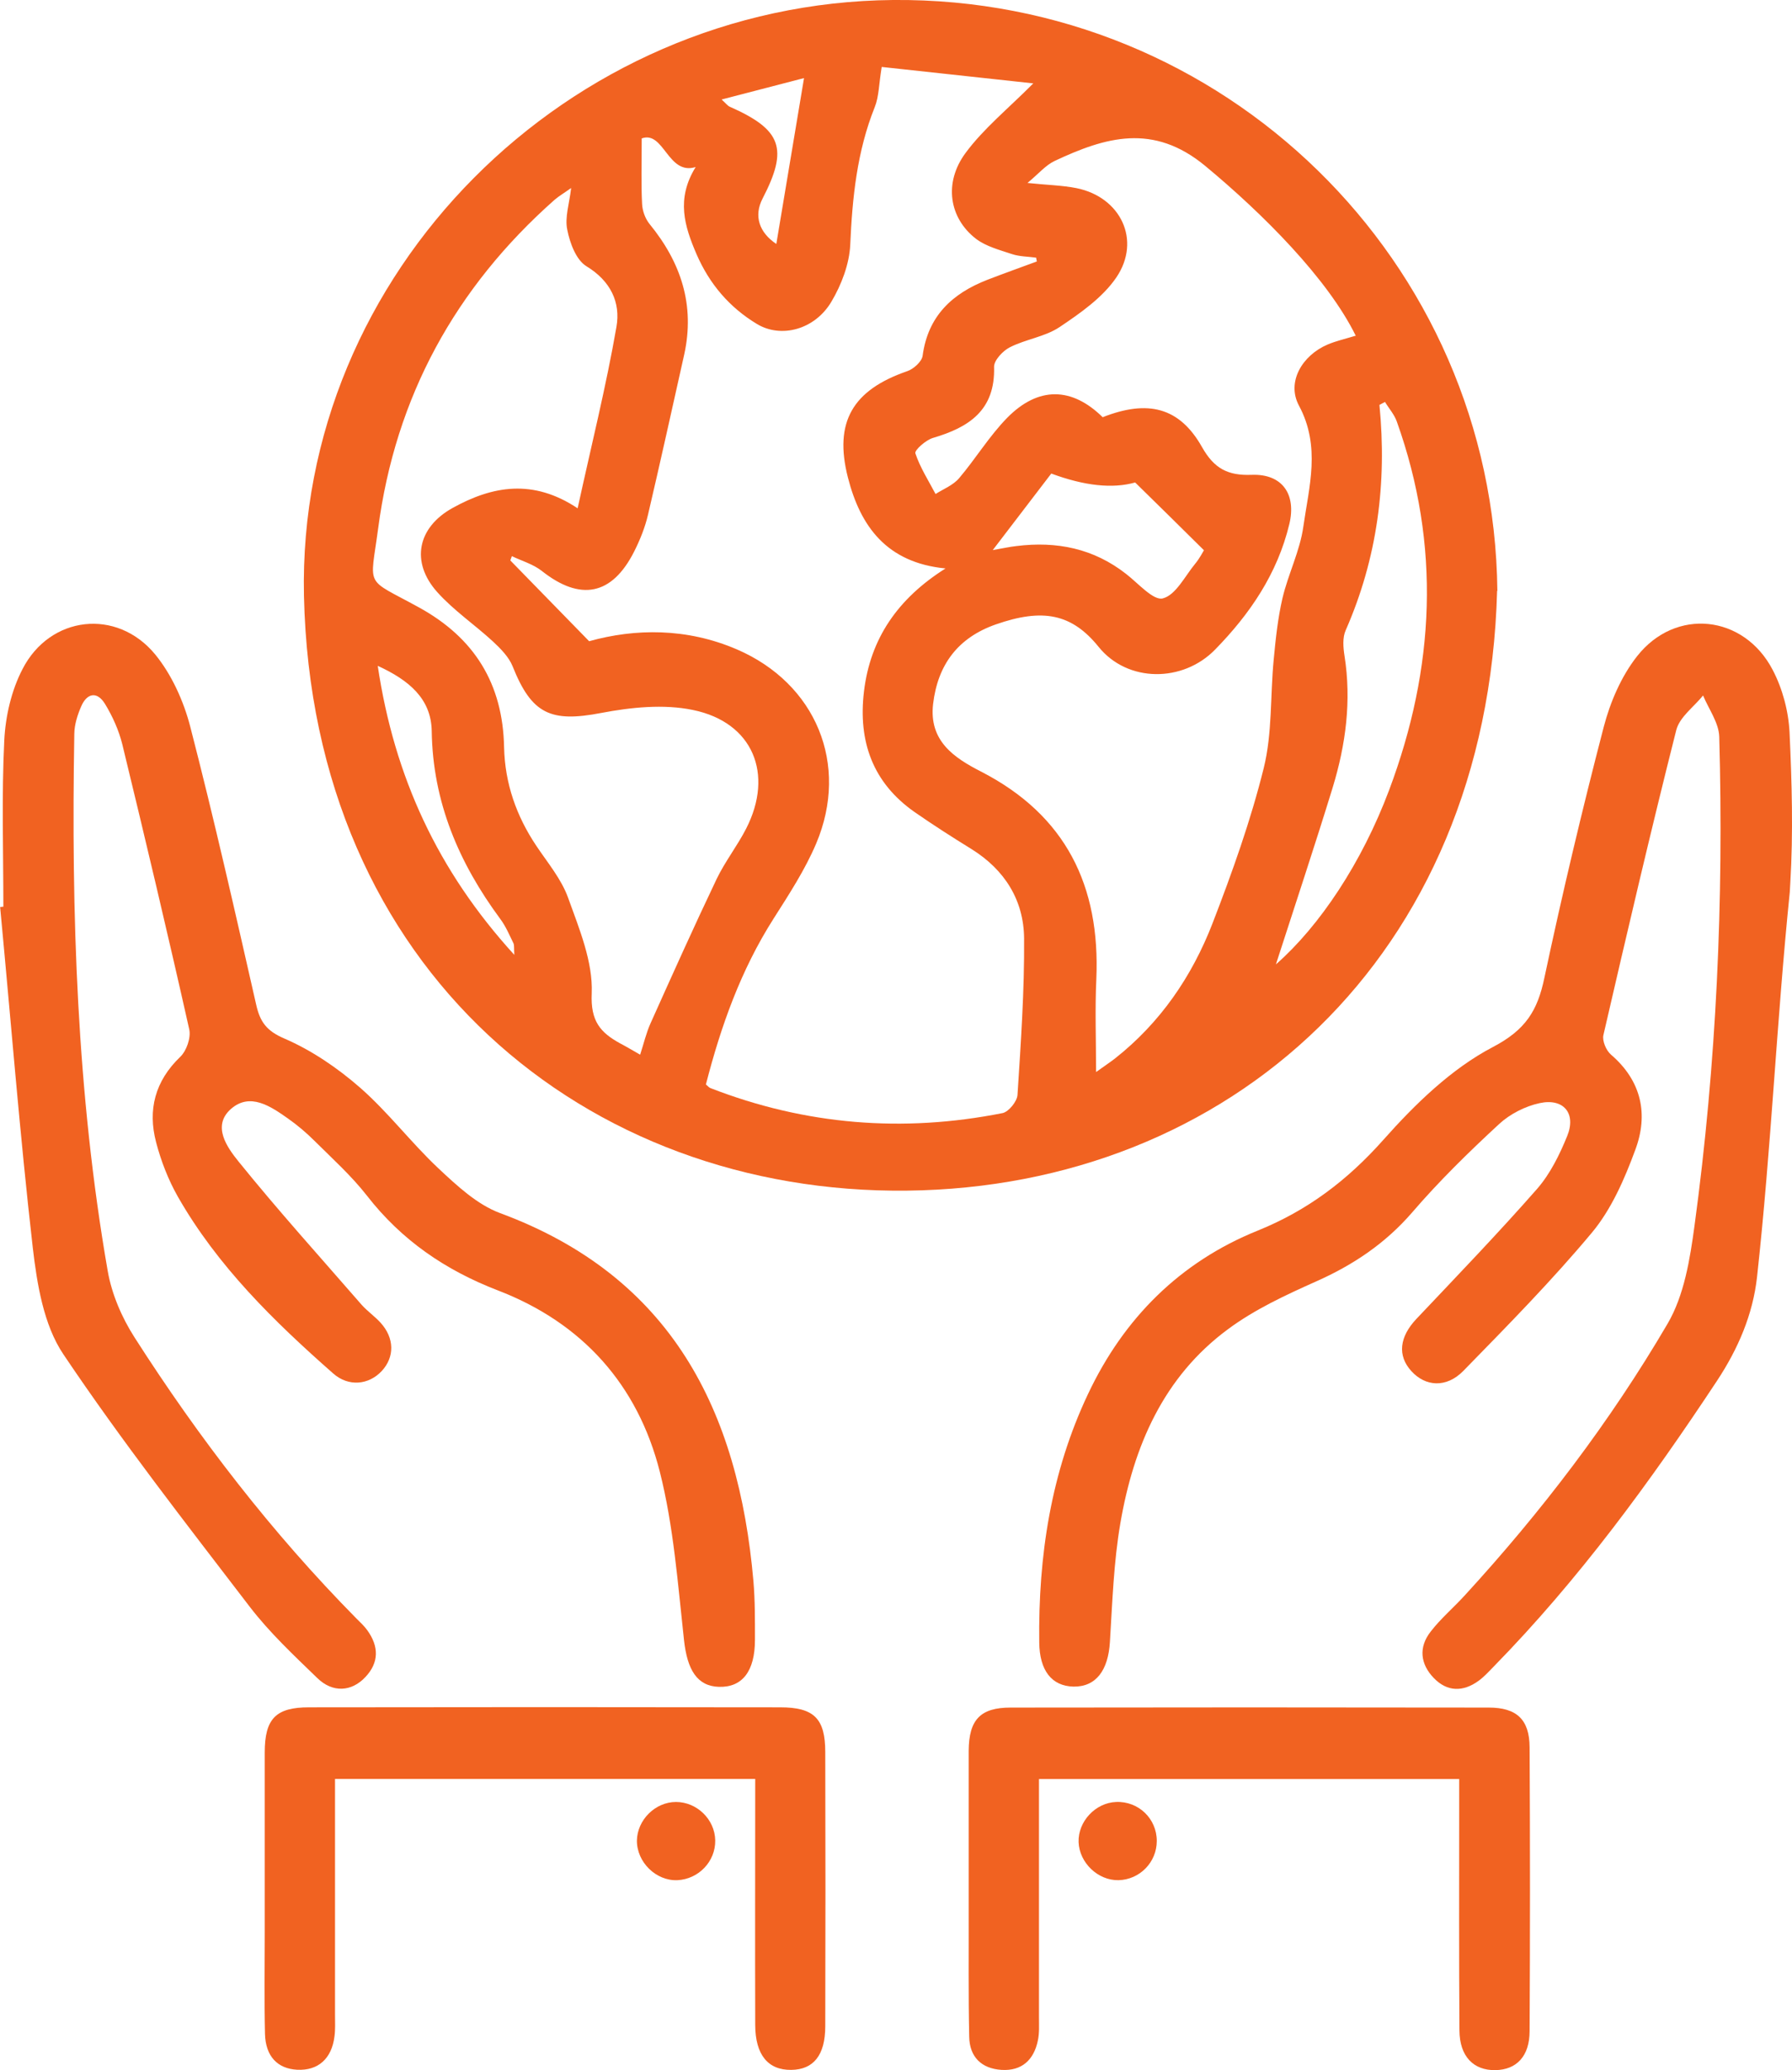
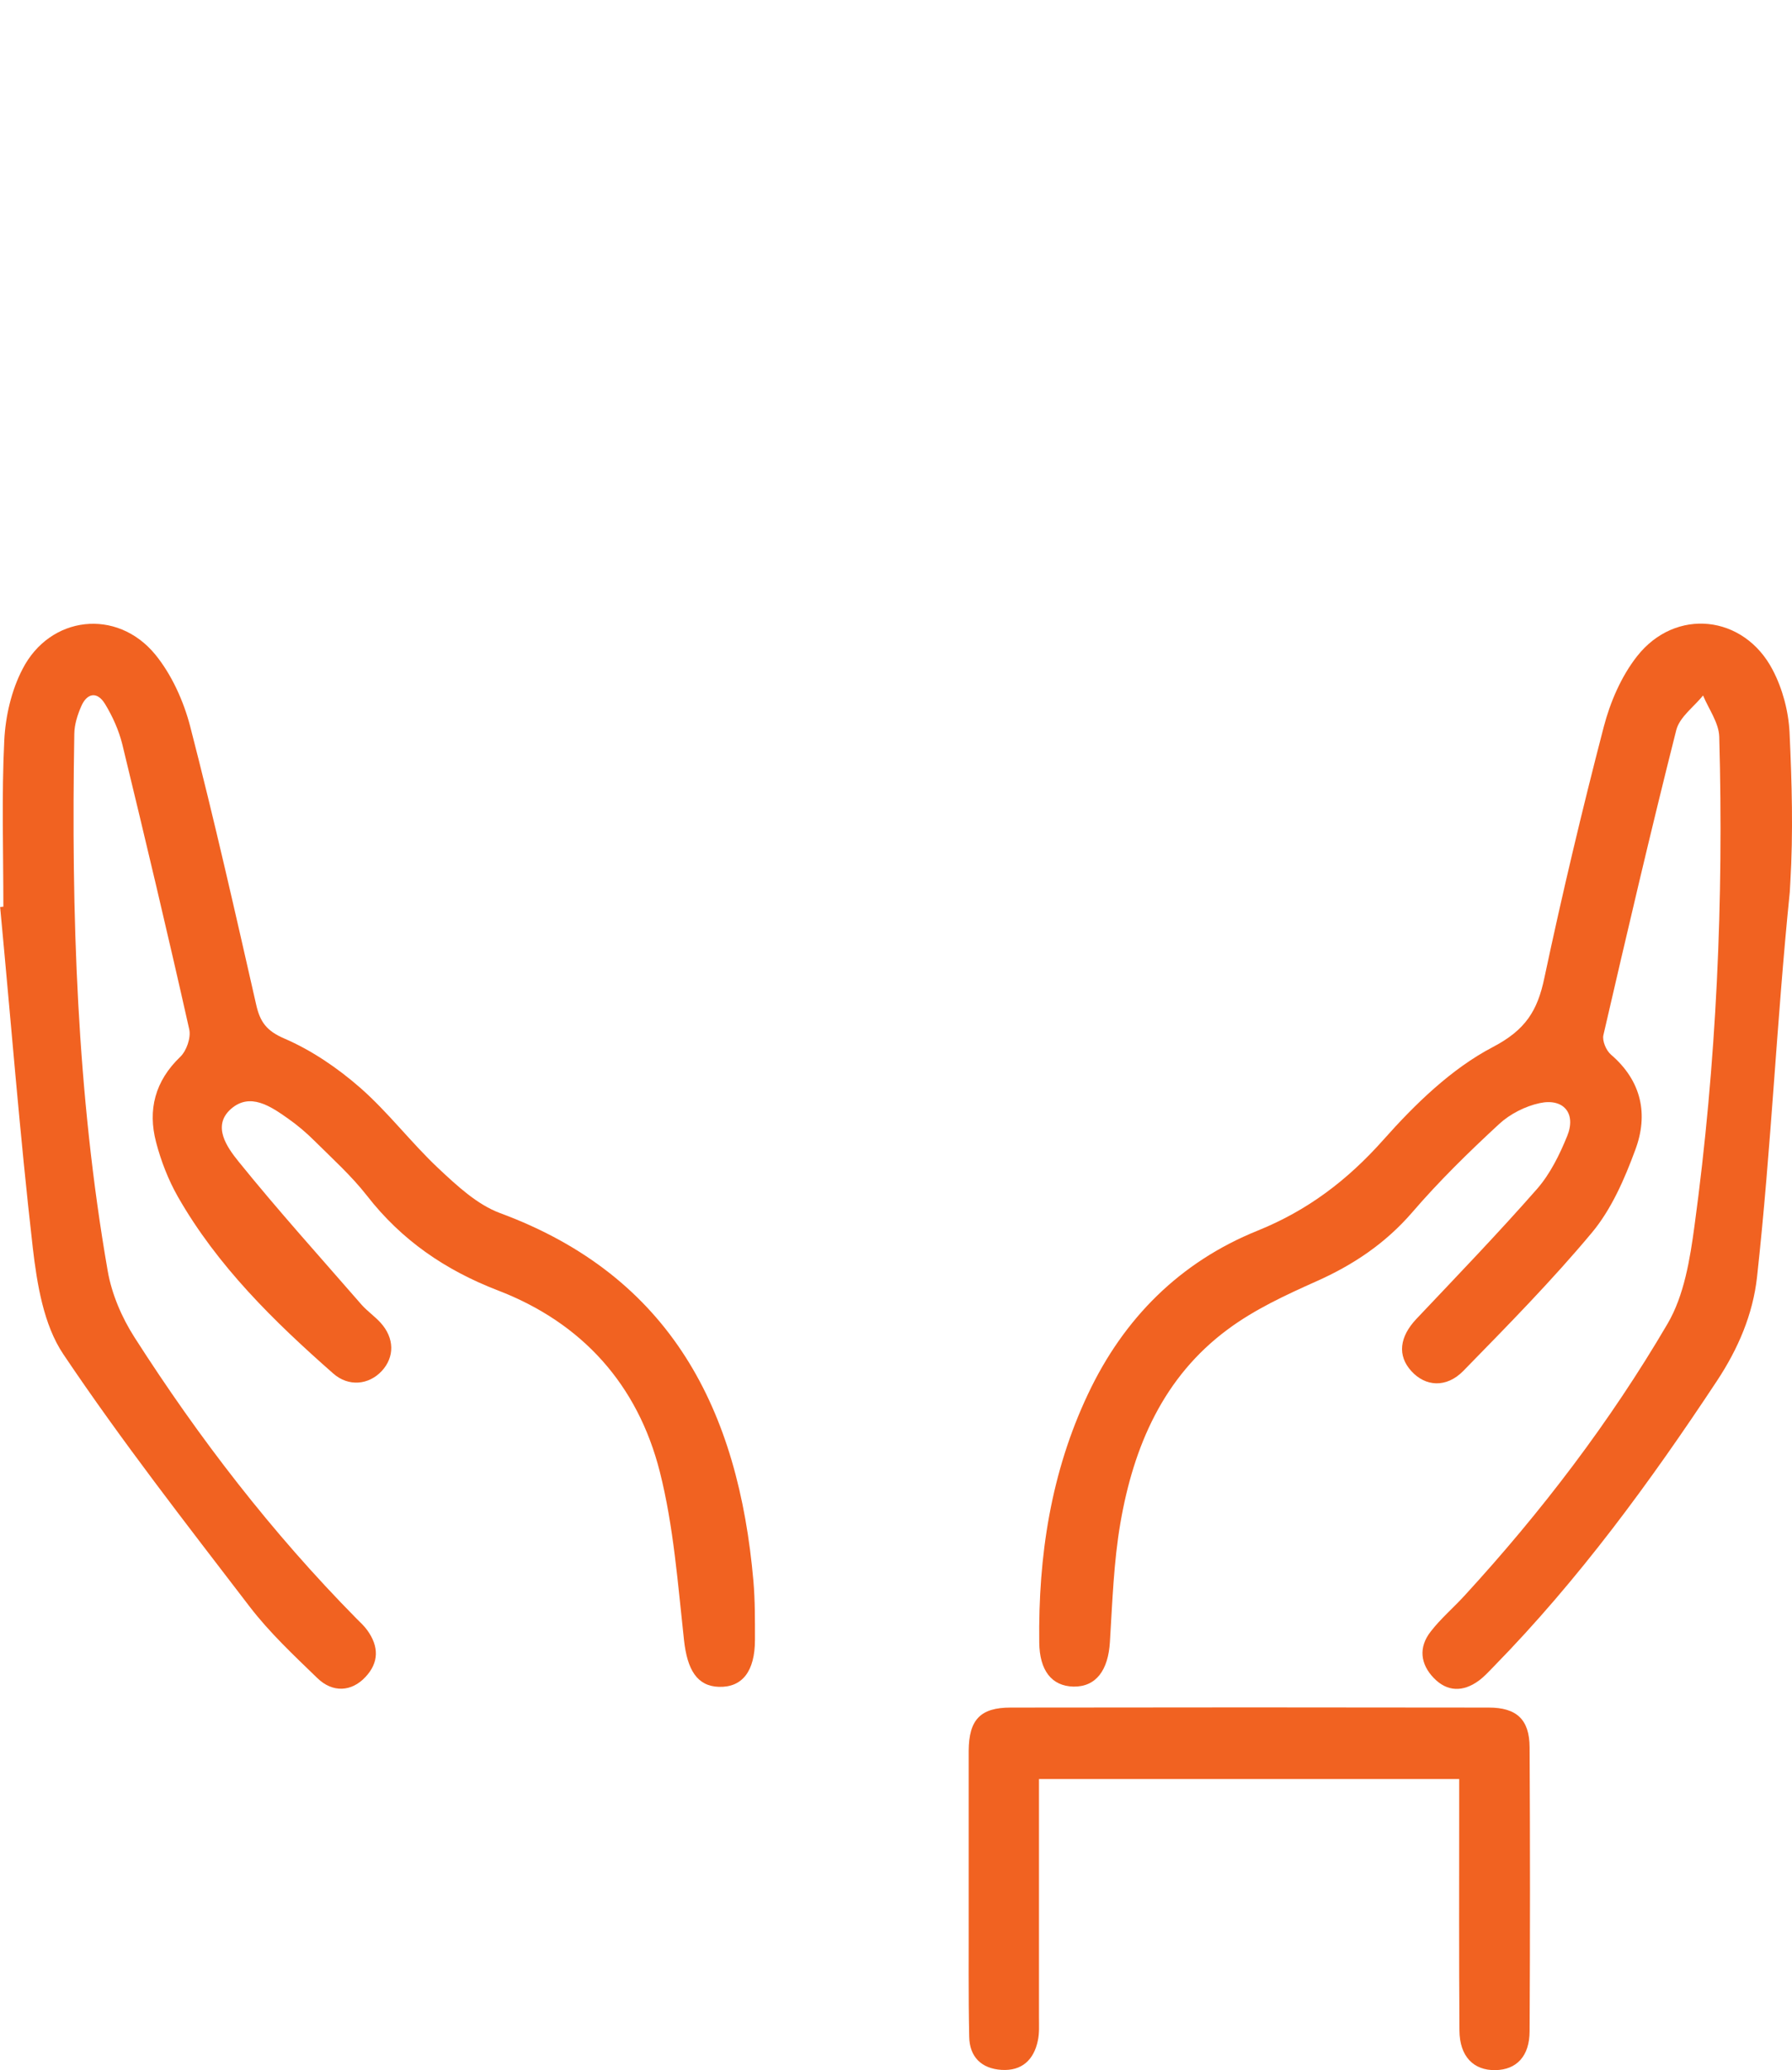
<svg xmlns="http://www.w3.org/2000/svg" id="Vrstva_2" viewBox="0 0 138.43 159.87">
  <defs>
    <style>.cls-1{fill:#f16221;}</style>
  </defs>
  <g id="Vrstva_1-2">
    <g>
-       <path class="cls-1" d="M55.76,7.7c.35,.32,.46,.48,.61,.54,4.02,1.78,4.54,3.23,2.54,7.09-.7,1.35-.26,2.63,1.06,3.51,.69-4.12,1.39-8.34,2.14-12.81-1.98,.52-4.07,1.06-6.35,1.65m-16.03,66.06c-.03-.55,0-.74-.06-.88-.32-.65-.6-1.33-1.03-1.9-3.19-4.32-5.21-9.02-5.29-14.5-.04-2.51-1.77-3.94-4.17-5.04,1.28,8.56,4.63,15.83,10.55,22.32m53.27-31.25c-1.88-1.86-3.54-3.5-5.31-5.23q-2.63,.74-6.48-.69c-1.45,1.89-2.91,3.81-4.52,5.91,.77-.13,1.28-.25,1.82-.31,3.11-.39,5.97,.18,8.49,2.16,.93,.72,2.11,2.08,2.83,1.88,1-.26,1.7-1.71,2.5-2.68,.34-.41,.58-.89,.67-1.03m5.58,31.96c3.36-2.95,6.62-7.83,8.73-13.45,3.53-9.4,4.01-18.9,.59-28.46-.19-.54-.61-1.01-.91-1.51-.15,.07-.29,.16-.43,.23,.59,6.03-.16,11.84-2.61,17.41-.25,.56-.19,1.32-.09,1.96,.55,3.47,.1,6.86-.91,10.17-1.39,4.53-2.89,9.02-4.38,13.64M44.62,39.26c1.06-4.86,2.2-9.41,3-14.02,.33-1.87-.44-3.54-2.32-4.68-.8-.49-1.28-1.8-1.48-2.82-.2-.95,.16-2.01,.3-3.22-.53,.38-.93,.61-1.28,.91-7.67,6.79-12.29,15.22-13.63,25.39-.62,4.67-1.08,3.76,3.12,6.07,4.34,2.37,6.51,5.93,6.61,10.81,.06,2.8,.95,5.32,2.49,7.62,.87,1.3,1.93,2.56,2.45,4,.86,2.39,1.93,4.95,1.83,7.39-.1,2.16,.67,3.03,2.2,3.87,.48,.25,.94,.53,1.54,.87,.28-.86,.47-1.69,.81-2.44,1.67-3.72,3.34-7.44,5.1-11.13,.65-1.35,1.6-2.56,2.28-3.89,2.16-4.22,.52-8.21-4.11-9.16-2.26-.47-4.78-.21-7.09,.23-3.89,.75-5.37,.09-6.84-3.6-.29-.72-.92-1.36-1.51-1.91-1.42-1.31-3.04-2.4-4.32-3.83-2.07-2.32-1.52-4.99,1.19-6.49,3.08-1.71,6.22-2.27,9.67,.03m60.11-13.31c-2.17-4.43-7.19-9.45-11.63-13.13-4.03-3.34-7.72-2.23-11.64-.39-.7,.33-1.24,.99-2.1,1.7,1.53,.16,2.68,.18,3.79,.4,3.41,.69,5.02,4.02,3.08,6.89-1.06,1.56-2.78,2.76-4.39,3.84-1.12,.75-2.6,.93-3.84,1.56-.54,.27-1.23,1.01-1.22,1.51,.1,3.35-1.93,4.67-4.72,5.49-.55,.16-1.44,.95-1.36,1.19,.37,1.1,1.01,2.1,1.56,3.14,.62-.39,1.36-.68,1.82-1.22,1.28-1.51,2.33-3.25,3.71-4.66,2.41-2.45,5-2.39,7.38-.05,3.48-1.37,5.93-.78,7.67,2.3,.94,1.67,2,2.22,3.84,2.15,2.38-.09,3.46,1.52,2.91,3.8-.92,3.83-3.04,6.94-5.73,9.69-2.49,2.56-6.76,2.57-9-.2-2.08-2.58-4.33-3-7.94-1.74-2.92,1.02-4.49,3.1-4.85,6.15-.33,2.85,1.62,4.15,3.69,5.21,6.57,3.37,9.23,8.84,8.92,16.03-.11,2.35-.02,4.72-.02,7.18,.48-.35,.97-.67,1.44-1.03,3.51-2.76,5.96-6.34,7.55-10.44,1.52-3.93,2.95-7.93,3.96-12,.67-2.69,.5-5.58,.77-8.37,.15-1.6,.32-3.2,.68-4.76,.44-1.86,1.35-3.65,1.61-5.52,.44-3.09,1.36-6.19-.34-9.35-.97-1.82,.25-3.87,2.21-4.71,.66-.28,1.37-.44,2.16-.68m-24.62-5.75c-.02-.09-.03-.19-.05-.28-.63-.09-1.28-.08-1.88-.28-.95-.32-2-.59-2.77-1.18-2.07-1.6-2.51-4.32-.8-6.63,1.39-1.88,3.27-3.4,5.23-5.37-3.96-.43-7.84-.85-11.71-1.27-.22,1.34-.21,2.29-.54,3.11-1.37,3.42-1.73,6.98-1.89,10.62-.07,1.5-.68,3.09-1.45,4.39-1.28,2.17-3.89,2.86-5.76,1.73-2.12-1.28-3.66-3.08-4.66-5.38-.93-2.16-1.6-4.27-.07-6.74-2.16,.67-2.44-2.83-4.17-2.21,0,2.04-.05,3.55,.03,5.05,.02,.53,.24,1.14,.57,1.55,2.44,2.98,3.53,6.28,2.68,10.11-.92,4.11-1.83,8.24-2.79,12.34-.23,.99-.62,1.96-1.08,2.87-1.71,3.37-4.15,3.84-7.13,1.48-.66-.52-1.54-.77-2.31-1.14-.04,.11-.08,.22-.12,.33,1.97,2.02,3.93,4.02,6.09,6.24,3.55-.99,7.53-1.04,11.41,.63,6.11,2.63,8.71,8.88,6.13,14.99-.86,2.03-2.1,3.93-3.29,5.8-2.53,3.97-4.07,8.3-5.23,12.81,.16,.13,.24,.24,.35,.28,7.33,2.85,14.87,3.46,22.57,1.93,.47-.1,1.12-.9,1.15-1.4,.26-4.03,.54-8.07,.51-12.1-.03-2.94-1.49-5.28-4.05-6.88-1.49-.92-2.96-1.86-4.4-2.86-3.25-2.27-4.38-5.47-3.92-9.32,.49-4.09,2.61-7.17,6.3-9.5-4.55-.44-6.58-3.26-7.54-7.02-1.1-4.3,.38-6.76,4.57-8.21,.49-.16,1.14-.74,1.2-1.19,.41-3.07,2.28-4.81,5-5.87,1.27-.49,2.56-.95,3.83-1.42m35.55,25.44c-.77,28.37-20.76,46.04-45.57,46.32-24.77,.29-45.95-16.98-46.6-45.93C22.94,21.08,43.85,.23,68.98,0c25.56-.23,46.42,20.15,46.69,45.63" />
      <path class="cls-1" d="M138.26,68.88c-1.03,10.13-1.42,19.61-2.53,29.73-.32,2.9-1.46,5.55-3.09,8.02-5.17,7.82-10.68,15.36-17.25,22.07-.38,.39-.75,.8-1.18,1.11-1.19,.86-2.41,.85-3.44-.21-1.06-1.09-1.2-2.39-.25-3.6,.77-1,1.75-1.83,2.61-2.77,5.93-6.46,11.25-13.43,15.68-20.99,1.29-2.19,1.74-5,2.09-7.59,1.7-12.53,2.26-25.12,1.91-37.75-.03-1.08-.81-2.13-1.25-3.19-.71,.88-1.81,1.66-2.07,2.67-1.98,7.83-3.81,15.69-5.63,23.56-.1,.44,.21,1.18,.58,1.5,2.38,2.04,2.91,4.63,1.88,7.37-.82,2.23-1.83,4.55-3.32,6.35-3.12,3.74-6.56,7.23-9.97,10.72-1.31,1.33-2.93,1.2-4.01,0-1.09-1.2-.91-2.64,.39-4.02,3.14-3.32,6.32-6.62,9.34-10.06,1-1.15,1.73-2.63,2.31-4.06,.72-1.75-.27-2.95-2.12-2.55-1.12,.24-2.3,.84-3.14,1.62-2.35,2.17-4.64,4.41-6.72,6.83-2.07,2.39-4.55,4.05-7.41,5.32-2.35,1.05-4.75,2.16-6.81,3.69-4.99,3.68-7.29,9.04-8.31,14.96-.52,3.01-.62,6.11-.81,9.18-.13,2.21-1.08,3.49-2.82,3.46-1.67-.04-2.62-1.23-2.64-3.42-.08-6.66,.9-13.12,3.77-19.18,2.76-5.85,7.11-10.2,13.12-12.62,3.85-1.56,6.91-3.88,9.68-6.99,2.45-2.76,5.26-5.5,8.47-7.18,2.54-1.33,3.45-2.81,3.98-5.34,1.38-6.49,2.91-12.94,4.58-19.36,.5-1.93,1.36-3.93,2.58-5.48,2.97-3.78,8.26-3.21,10.48,1.06,.76,1.45,1.22,3.19,1.3,4.82,.18,3.85,.29,7.73,.06,11.59-.02,.32-.04,.71-.04,.71Z" />
      <path class="cls-1" d="M.26,70.04c0-4.29-.14-8.58,.07-12.85,.09-1.87,.55-3.87,1.41-5.52,2.12-4.13,7.28-4.72,10.24-1.14,1.28,1.56,2.21,3.62,2.72,5.6,1.84,7.12,3.46,14.29,5.09,21.46,.3,1.33,.8,2.02,2.17,2.61,2.11,.91,4.11,2.27,5.86,3.8,2.17,1.9,3.94,4.25,6.05,6.23,1.42,1.33,2.98,2.79,4.75,3.45,13.26,4.9,18.43,15.25,19.58,28.42,.13,1.51,.12,3.02,.12,4.53,0,2.44-.98,3.69-2.78,3.64-1.7-.05-2.45-1.33-2.7-3.6-.48-4.35-.8-8.78-1.87-13.01-1.7-6.71-5.98-11.5-12.52-14.01-4.05-1.56-7.44-3.88-10.11-7.32-1.19-1.52-2.63-2.82-4.01-4.19-.63-.63-1.33-1.23-2.07-1.75-1.36-.96-2.95-2.05-4.43-.74-1.47,1.31-.28,2.96,.58,4.03,3.06,3.79,6.33,7.41,9.53,11.09,.44,.49,1,.88,1.45,1.37,1.09,1.19,1.1,2.66,.1,3.74-1,1.07-2.56,1.24-3.75,.19-4.58-4.03-8.95-8.3-12.01-13.67-.73-1.29-1.29-2.73-1.67-4.18-.66-2.51-.09-4.73,1.87-6.61,.48-.46,.83-1.47,.69-2.11-1.65-7.35-3.39-14.68-5.17-22.01-.27-1.09-.75-2.16-1.34-3.13-.62-1.01-1.41-.83-1.85,.22-.28,.65-.51,1.38-.52,2.08-.24,13.9,.19,27.77,2.58,41.49,.31,1.79,1.09,3.6,2.07,5.13,4.99,7.8,10.62,15.1,17.13,21.7,.3,.3,.62,.59,.86,.93,.89,1.24,.91,2.48-.16,3.61-1.06,1.13-2.52,1.23-3.71,.07-1.82-1.76-3.69-3.51-5.23-5.52-4.91-6.41-9.89-12.79-14.39-19.49-1.52-2.26-2.03-5.41-2.36-8.24-1-8.75-1.69-17.53-2.52-26.29,.08-.02,.17-.02,.26-.03" />
      <path class="cls-1" d="M112.73,137.39h-32.47v1.93c0,5.49,0,10.98,0,16.48,0,.6,.04,1.22-.09,1.8-.31,1.48-1.24,2.35-2.81,2.25-1.56-.1-2.47-1.02-2.49-2.57-.07-3.25-.03-6.52-.04-9.78,0-4.1,0-8.2,0-12.31,.02-2.39,.91-3.32,3.24-3.32,12.31-.02,24.62-.02,36.93,0,2.16,0,3.15,.92,3.16,3.07,.04,7.3,.04,14.6,0,21.91,0,1.95-1.01,2.99-2.64,3.02-1.69,.03-2.77-1.06-2.78-3.07-.04-5.61-.02-11.23-.02-16.84v-2.57" />
-       <path class="cls-1" d="M58.34,137.38H25.88v18.25c0,.54,.03,1.09-.04,1.62-.21,1.74-1.27,2.67-2.88,2.59-1.52-.08-2.44-1.03-2.49-2.76-.06-2.6-.02-5.19-.02-7.79,0-4.65,0-9.29,0-13.94,0-2.63,.86-3.5,3.43-3.5,12.13-.02,24.26-.02,36.38,0,2.62,0,3.49,.86,3.49,3.46,.02,7.05,.02,14.11,0,21.17,0,2.24-.91,3.35-2.63,3.37-1.79,.02-2.77-1.16-2.78-3.46-.02-6.28,0-12.55,0-19.03" />
-       <path class="cls-1" d="M55.25,142.12c.03,1.63-1.28,3-2.92,3.08-1.65,.07-3.14-1.39-3.13-3.06,.03-1.6,1.42-2.98,3.02-2.98s3,1.33,3.03,2.96" />
-       <path class="cls-1" d="M86.4,145.2c-1.58,.03-3.02-1.34-3.08-2.94-.05-1.59,1.3-3.04,2.9-3.1,1.73-.07,3.14,1.29,3.14,3.01,0,1.65-1.32,2.99-2.96,3.03" />
    </g>
  </g>
</svg>